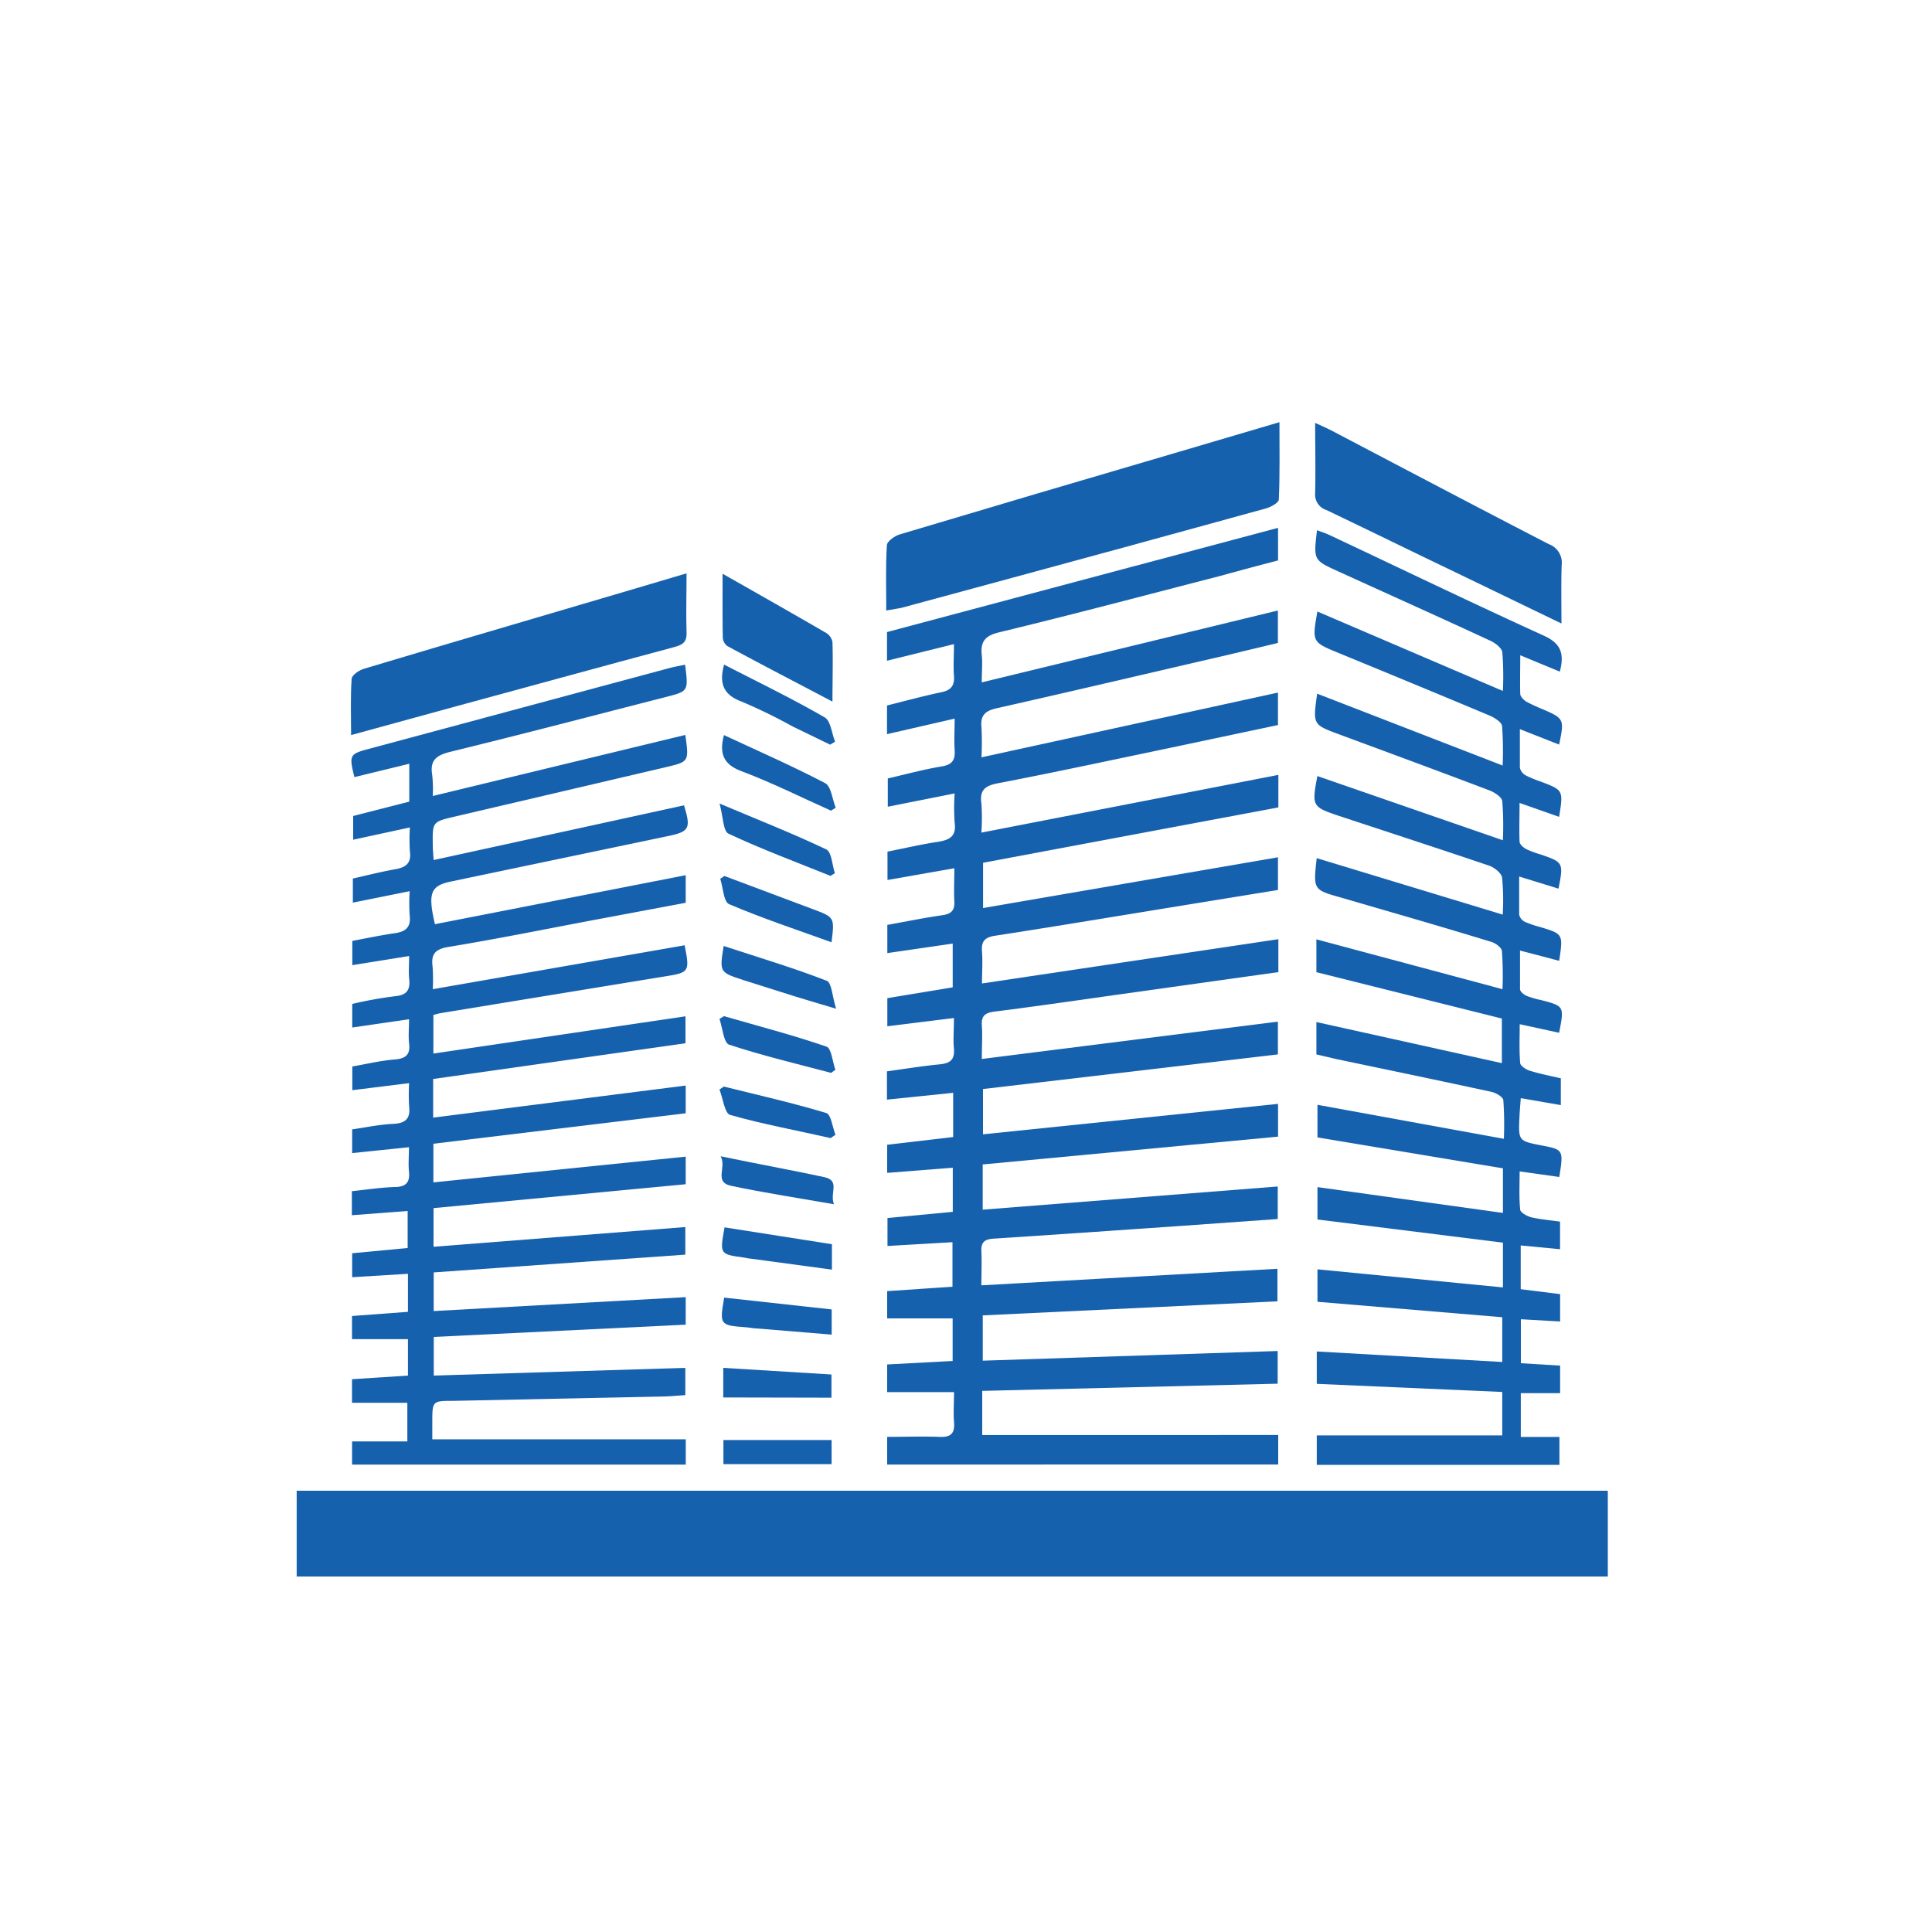
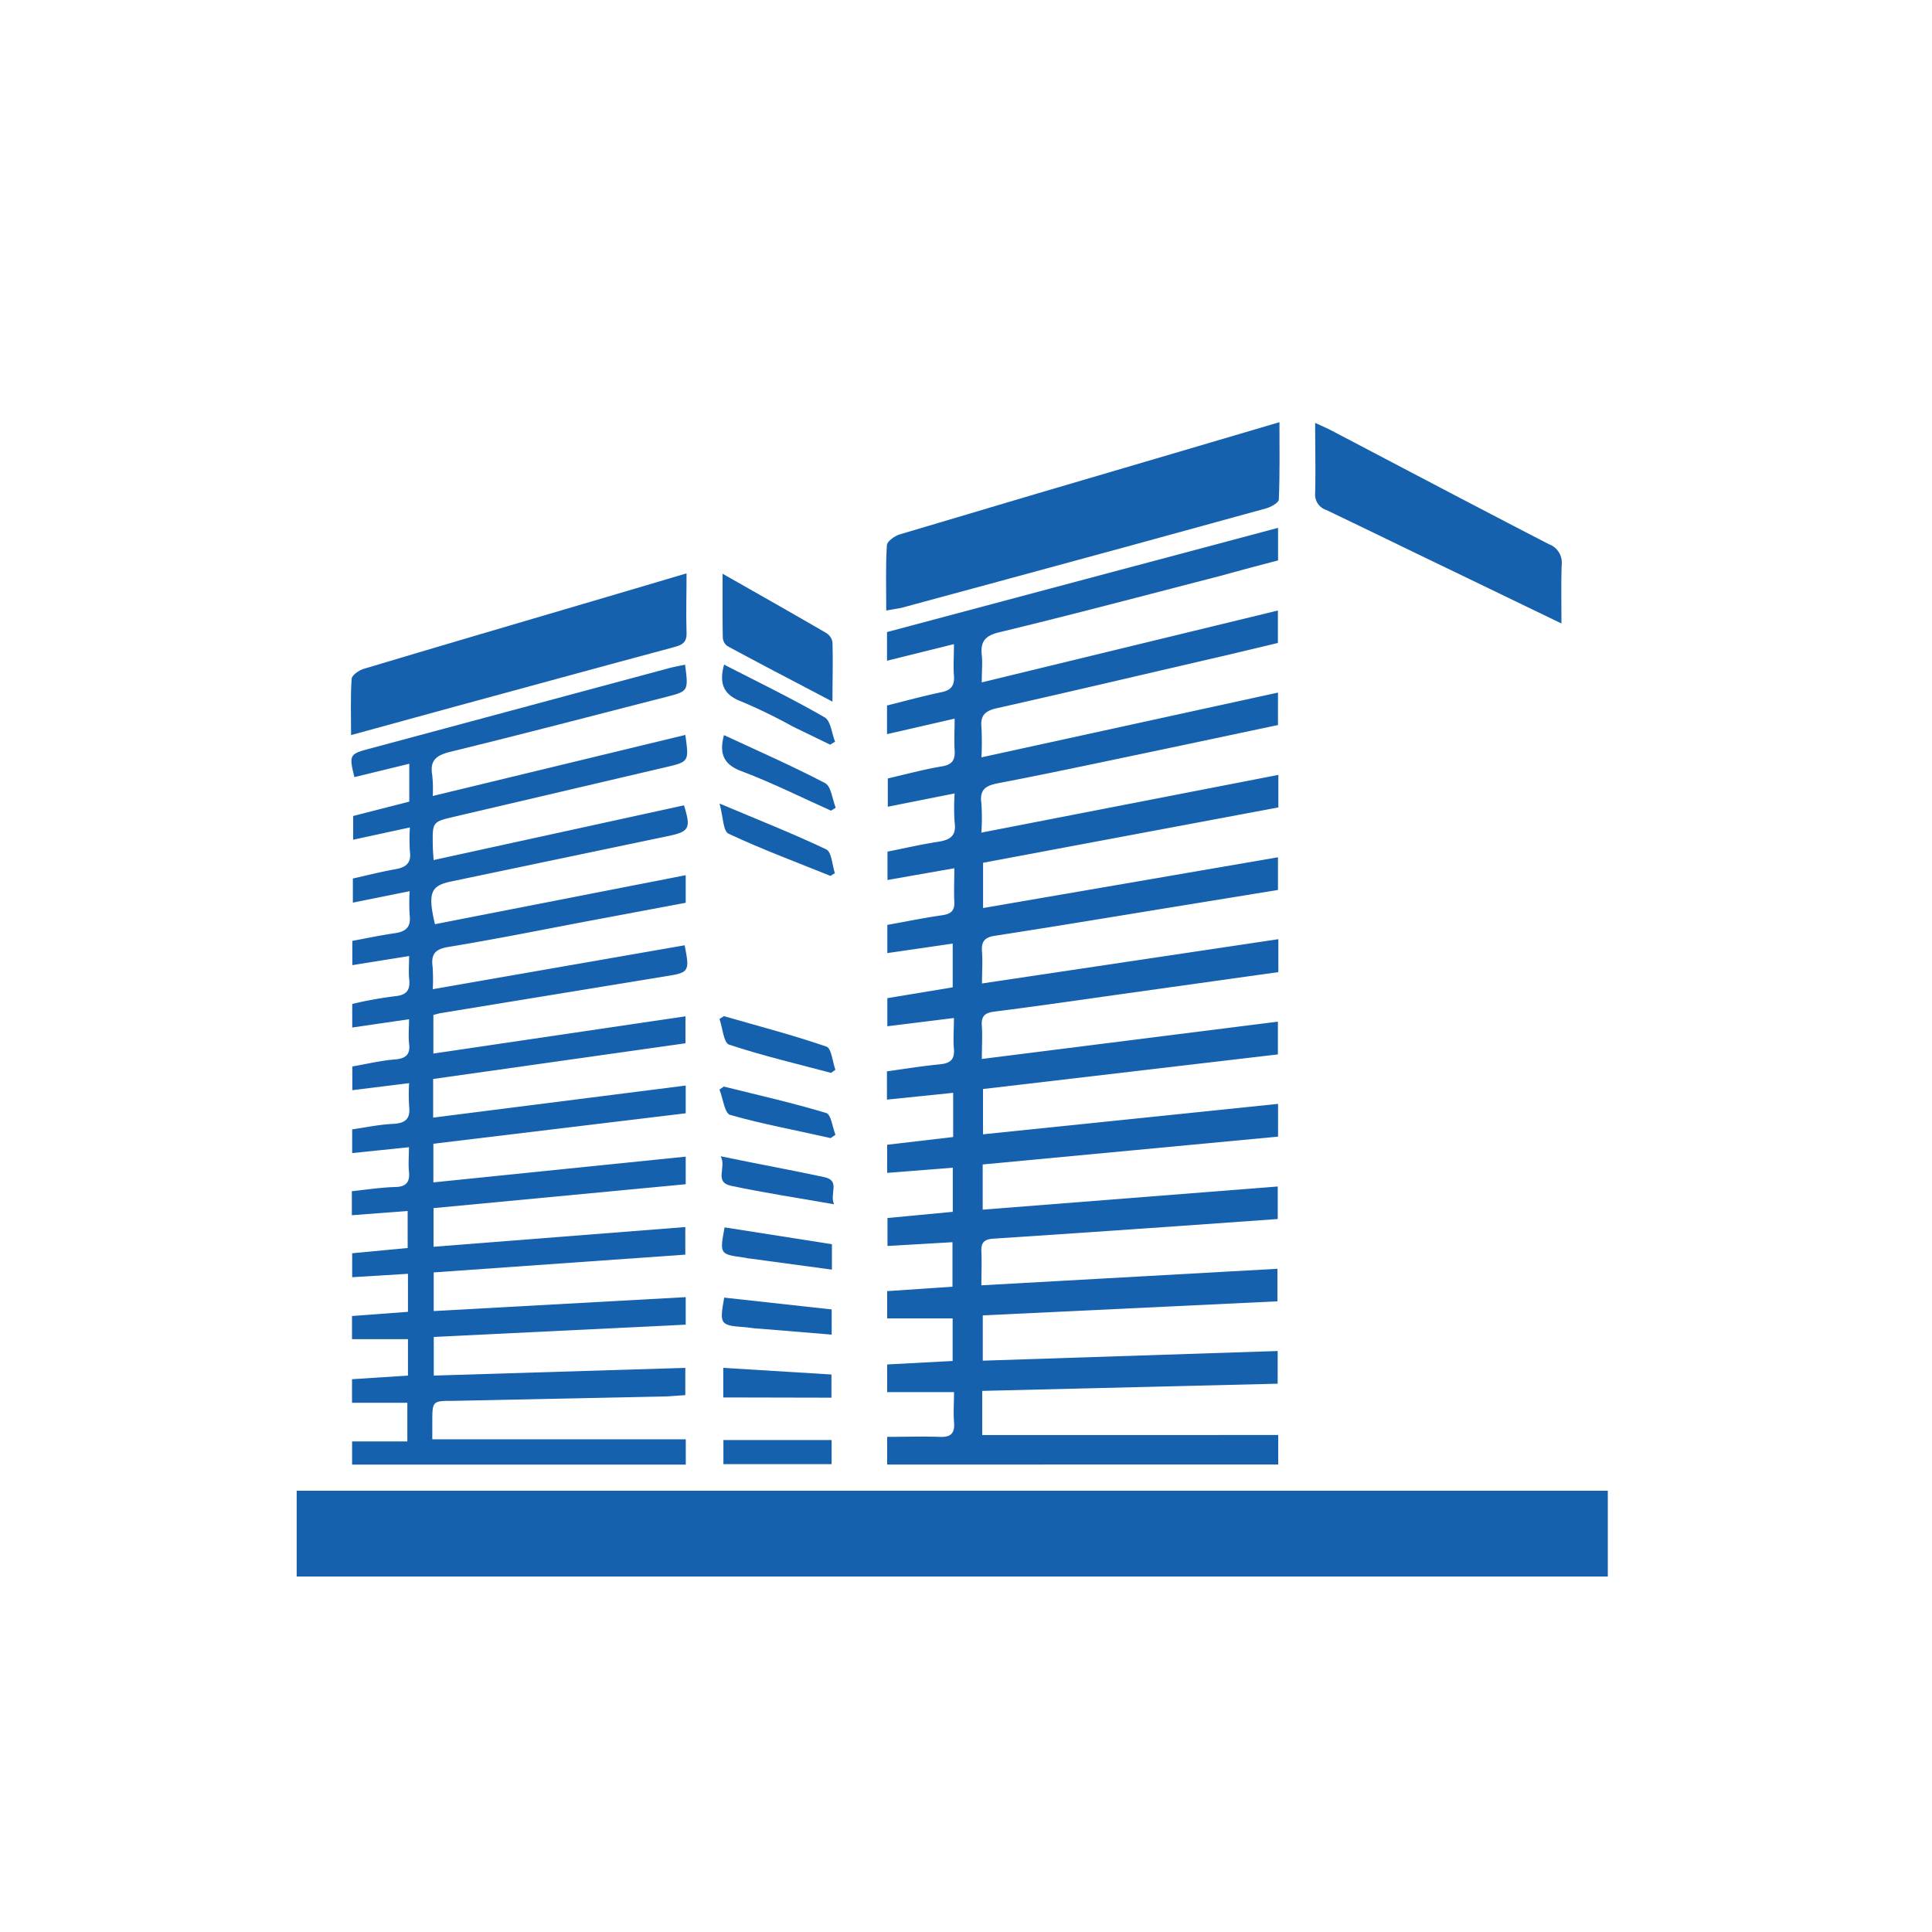
<svg xmlns="http://www.w3.org/2000/svg" id="Layer_1" data-name="Layer 1" viewBox="0 0 250 250">
  <defs>
    <style>.cls-1{fill:#1661ae;}</style>
  </defs>
  <title>fairyland_Icon_01</title>
  <path class="cls-1" d="M165.42,100.27v4.21l-38.21,7.16v5.86l38.16-6.57v4.23l-12.28,2c-8.12,1.32-16.23,2.67-24.36,3.93-1.36.21-1.76.77-1.66,2.05s0,2.49,0,4.12l38.35-5.73v4.26l-20.12,2.82c-5.54.78-11.07,1.59-16.62,2.29-1.25.16-1.72.58-1.63,1.84s0,2.72,0,4.29l38.31-4.83v4.24l-38.16,4.48v5.86l38.18-3.94v4.24l-38.22,3.6v5.85l38.18-3v4.21l-12.93.92c-7.94.55-15.89,1.11-23.84,1.62-1.18.07-1.64.48-1.58,1.67.07,1.36,0,2.73,0,4.37l38.31-2.14v4.21l-38.13,1.82v5.86l38.16-1.25v4.23l-38.23.93v5.71H165.4v3.82H114.8v-3.58c2.23,0,4.5-.08,6.77,0,1.49.07,2-.46,1.88-1.93-.1-1.23,0-2.47,0-3.86h-8.65v-3.58l8.47-.45V170.6h-8.47v-3.53l8.45-.57v-5.76l-8.41.49v-3.62l8.45-.8V151.1l-8.49.67v-3.64l8.54-1v-5.72l-8.57.88v-3.66c2.27-.31,4.52-.68,6.78-.9,1.34-.13,2-.54,1.89-2-.12-1.23,0-2.48,0-4l-8.62,1.07v-3.64l8.46-1.4v-5.66l-8.46,1.23v-3.65c2.36-.42,4.73-.91,7.11-1.25,1.14-.17,1.62-.59,1.56-1.77-.07-1.36,0-2.72,0-4.31l-8.65,1.52v-3.67c2.18-.43,4.35-.94,6.54-1.27,1.52-.24,2.4-.73,2.15-2.5a27.29,27.29,0,0,1,0-3.76l-8.65,1.72v-3.66c2.31-.53,4.64-1.17,7-1.56,1.37-.23,1.73-.85,1.65-2.11s0-2.59,0-4.07L114.78,95V91.29c2.33-.58,4.66-1.22,7-1.71,1.28-.26,1.76-.85,1.66-2.14s0-2.48,0-4.09l-8.66,2.15V81.79L165.38,68.3v4.22c-2.42.63-4.93,1.3-7.46,2-9.55,2.46-19.09,5-28.67,7.31-1.8.44-2.39,1.21-2.21,2.93.11,1,0,2.08,0,3.54L165.36,79v4.2l-6.54,1.56C148.9,87.05,139,89.39,129,91.64c-1.47.33-2.16.89-2,2.46a38.25,38.25,0,0,1,0,3.9l38.37-8.38v4.2c-5.63,1.19-11.21,2.38-16.8,3.55-6.5,1.36-13,2.75-19.52,4-1.57.31-2.3.87-2.06,2.57a27.74,27.74,0,0,1,0,3.8Z" />
  <path class="cls-1" d="M88.59,122.32c.68,3.38.58,3.53-2.39,4L57,131.1c-.26.05-.5.13-.92.23v5l32.62-4.82V135l-32.65,4.62v5l32.68-4.15v3.59L56.08,148v5l32.65-3.33v3.57L56.1,156.33v5l32.58-2.55v3.57l-32.56,2.3v5l32.61-1.8v3.56L56.13,173v5L88.68,177v3.53c-.9.05-1.8.15-2.7.17l-27.26.57c-2.78,0-2.78,0-2.78,2.79v2.19h32.8v3.27H45.56v-3h7.15v-5H45.55v-3.05l7.24-.47v-4.71H45.55v-3l7.24-.54v-4.92l-7.22.44v-3.1l7.18-.68V156.7l-7.22.55v-3.11c1.9-.2,3.72-.48,5.54-.54,1.46,0,2-.62,1.85-2-.1-1,0-2,0-3.15l-7.35.76v-3.07c1.71-.24,3.49-.63,5.29-.71,1.59-.08,2.27-.64,2.08-2.27a25.89,25.89,0,0,1,0-3l-7.35.91V138c1.81-.31,3.66-.76,5.53-.91,1.47-.12,2-.7,1.81-2.11-.1-1,0-1.93,0-3.09l-7.35,1.07v-3.05a51.79,51.79,0,0,1,5.53-1c1.62-.14,2-.91,1.83-2.31-.08-.89,0-1.8,0-2.89l-7.35,1.18v-3.14c1.83-.34,3.67-.73,5.54-1,1.42-.21,2.07-.82,1.88-2.33a24.2,24.2,0,0,1,0-3.1l-7.35,1.48v-3.12c1.79-.4,3.62-.87,5.48-1.2,1.38-.24,2.11-.78,1.9-2.31a24.2,24.2,0,0,1,0-3.1l-7.34,1.59v-3.07l7.26-1.86v-4.9l-7.1,1.73c-.71-2.87-.65-3,2-3.69L86.57,86.46c.68-.18,1.38-.3,2.08-.45.44,3.43.44,3.43-2.48,4.18-9.3,2.38-18.59,4.82-27.92,7.1-1.78.44-2.65,1.09-2.32,3A17.62,17.62,0,0,1,56,103l32.68-7.9c.48,3.45.49,3.46-2.51,4.17l-27.29,6.39c-2.92.68-2.92.69-2.88,3.63,0,.58.06,1.16.11,2l32.4-7.08c.92,3,.71,3.41-2.17,4l-28,5.86c-2.62.55-3,1.49-2.06,5.52l32.45-6.34v3.57l-12.32,2.31c-6.14,1.16-12.27,2.4-18.43,3.41-1.75.29-2.21,1-2,2.57A24.27,24.27,0,0,1,56,128Z" />
  <path class="cls-1" d="M38.39,204V192.9H208.05V204Z" />
-   <path class="cls-1" d="M170.34,136.44v-4.19l24,5.32V131.8l-24-6v-4.25L194.42,128a43.62,43.62,0,0,0-.07-4.9c0-.47-.83-1.06-1.38-1.22-6.49-2-13-3.85-19.5-5.75-3.54-1-3.54-1-3.09-5.09l24.07,7.31a31.1,31.1,0,0,0-.08-4.79c-.09-.59-1-1.29-1.61-1.52-6.48-2.2-13-4.31-19.48-6.46-3.5-1.17-3.55-1.27-2.81-5.16l24,8.31a40.07,40.07,0,0,0-.08-5.08c-.07-.52-1-1.11-1.6-1.35-6.52-2.48-13.06-4.88-19.6-7.31-3.31-1.23-3.31-1.23-2.75-5.23l24,9.3a44.55,44.55,0,0,0-.07-5.1c-.05-.49-.86-1-1.44-1.29-6.61-2.78-13.24-5.51-19.87-8.24-3.26-1.34-3.29-1.39-2.59-5.3l24,10.28a38.82,38.82,0,0,0-.07-5c-.08-.56-.89-1.19-1.51-1.48-6.57-3.05-13.16-6-19.74-9-3.19-1.45-3.19-1.45-2.73-5.32.56.21,1.1.38,1.61.62,9.23,4.34,18.41,8.78,27.69,13,2.23,1,2.75,2.3,2.12,4.68l-5.12-2.12c0,1.82-.05,3.42,0,5,0,.34.43.77.78,1a23.23,23.23,0,0,0,2.16,1c2.73,1.18,2.78,1.29,2.09,4.56l-5.08-2c0,1.83,0,3.43,0,5a1.53,1.53,0,0,0,.79,1,15.25,15.25,0,0,0,2,.82c2.83,1.09,2.84,1.09,2.29,4.53l-5.12-1.8c0,1.82-.06,3.42,0,5,0,.37.53.81.92,1a12.75,12.75,0,0,0,1.85.68c2.89,1,2.93,1.07,2.27,4.41l-5.09-1.57c0,1.8,0,3.37,0,4.93a1.37,1.37,0,0,0,.75.94,14.11,14.11,0,0,0,2.05.69c2.89.89,2.89.89,2.38,4.35L196.69,123c0,1.74,0,3.35,0,5,0,.31.49.7.84.86a11.76,11.76,0,0,0,1.89.55c3,.79,3,.79,2.33,4.23l-5.1-1.11c0,1.78-.08,3.39.06,5,0,.37.71.84,1.18,1,1.31.41,2.66.68,4.08,1V143l-5.18-.9c-.07.88-.14,1.64-.17,2.41-.15,3.13-.14,3.13,2.92,3.72,2.76.53,2.79.59,2.23,4.07l-5.13-.72c0,1.72-.09,3.34.07,4.93,0,.38.86.84,1.4,1,1.2.28,2.44.38,3.76.57v3.57l-5.09-.49v5.66l5.1.64V171l-5.08-.29v5.69l5.08.31v3.56h-5.09v5.67h5v3.61H170.39v-3.81h24v-5.62l-24-1.05v-4.19l24,1.36v-5.79l-23.91-2v-4.2l24,2.34v-5.79l-24-3v-4.19l24,3.34v-5.77l-24-4v-4.22l24.12,4.4a45.31,45.31,0,0,0-.07-5c-.05-.42-.94-.94-1.52-1.07-6.68-1.45-13.37-2.84-20.06-4.24Z" />
  <path class="cls-1" d="M114.68,79c0-2.93-.09-5.68.08-8.42,0-.52,1-1.23,1.67-1.43Q134.17,63.85,152,58.63l13.56-4c0,3.48.06,6.73-.08,10,0,.42-1.05,1-1.7,1.17q-17.28,4.77-34.61,9.46-6.27,1.71-12.55,3.4C116,78.76,115.45,78.86,114.68,79Z" />
  <path class="cls-1" d="M88.84,74.19c0,2.8-.08,5.23,0,7.65.06,1.33-.59,1.62-1.66,1.91-9.51,2.55-19,5.16-28.51,7.74L45.43,95.12c0-2.55-.09-4.91.07-7.25,0-.49.94-1.13,1.56-1.32,9.5-2.85,19-5.63,28.52-8.44C79.92,76.84,84.25,75.55,88.84,74.19Z" />
  <path class="cls-1" d="M202.05,80.68l-13.33-6.44C183,71.5,177.35,68.73,171.64,66a2.1,2.1,0,0,1-1.46-2.22c.07-2.93,0-5.86,0-9.06,1,.45,1.61.73,2.23,1.05,9.32,4.89,18.63,9.8,28,14.64a2.55,2.55,0,0,1,1.67,2.71C202,75.51,202.05,77.88,202.05,80.68Z" />
  <path class="cls-1" d="M93.5,74.24c4.77,2.71,9.1,5.16,13.4,7.66a1.75,1.75,0,0,1,.82,1.18c.08,2.46,0,4.93,0,7.71C103,88.3,98.55,86,94.12,83.6a1.46,1.46,0,0,1-.59-1.1C93.48,79.89,93.5,77.28,93.5,74.24Z" />
-   <path class="cls-1" d="M108.19,130.53c-2.2-.66-3.76-1.11-5.3-1.59-2.25-.7-4.49-1.43-6.74-2.13-3.05-1-3.05-1-2.51-4.4,4.48,1.47,9,2.82,13.34,4.5C107.63,127.16,107.69,128.94,108.19,130.53Z" />
  <path class="cls-1" d="M107.54,138.83c-4.41-1.17-8.87-2.22-13.19-3.65-.71-.23-.85-2.18-1.25-3.33l.58-.36c4.43,1.28,8.9,2.44,13.26,3.94.66.22.79,2,1.16,3Z" />
  <path class="cls-1" d="M93.59,180.83V177l14,.86v3Z" />
-   <path class="cls-1" d="M107.6,121.93c-4.46-1.61-8.93-3.09-13.25-4.93-.72-.3-.78-2.15-1.15-3.28l.53-.37,11.47,4.3C108,118.7,108,118.7,107.6,121.93Z" />
  <path class="cls-1" d="M107.92,155.83c-4.76-.83-9-1.48-13.29-2.38-2.31-.49-.57-2.37-1.38-3.83,4.81,1,9.12,1.78,13.41,2.7C108.79,152.77,107.31,154.44,107.92,155.83Z" />
  <path class="cls-1" d="M93.76,158.82,107.65,161v3.29L97,162.85c-.26,0-.52-.1-.78-.13C93.13,162.3,93.12,162.28,93.76,158.82Z" />
  <path class="cls-1" d="M93.71,167.91l13.91,1.53v3.26l-9.44-.78c-.59,0-1.17-.14-1.76-.18C93.16,171.5,93.09,171.41,93.71,167.91Z" />
  <path class="cls-1" d="M93.7,86c4.45,2.29,8.83,4.41,13,6.82.8.45.92,2.07,1.36,3.15l-.64.39L102.56,94A69.46,69.46,0,0,0,96,90.8C93.66,89.94,93,88.51,93.7,86Z" />
  <path class="cls-1" d="M93.68,95.12c4.45,2.07,8.85,4,13.08,6.21.8.42.94,2.09,1.38,3.19l-.61.38c-3.82-1.71-7.57-3.59-11.48-5.07C93.72,99,93,97.63,93.68,95.12Z" />
  <path class="cls-1" d="M107.48,147.27c-4.36-1-8.75-1.79-13-3-.71-.2-.93-2.14-1.38-3.28l.56-.39c4.43,1.1,8.89,2.11,13.25,3.42.63.18.81,1.84,1.2,2.82Z" />
  <path class="cls-1" d="M107.46,113.34c-4.41-1.78-8.88-3.44-13.19-5.46-.71-.33-.69-2.2-1.16-3.9,5.07,2.14,9.52,3.89,13.82,5.94.69.34.75,2,1.1,3.07Z" />
  <path class="cls-1" d="M93.61,189.46v-3.12h14v3.12Z" />
</svg>